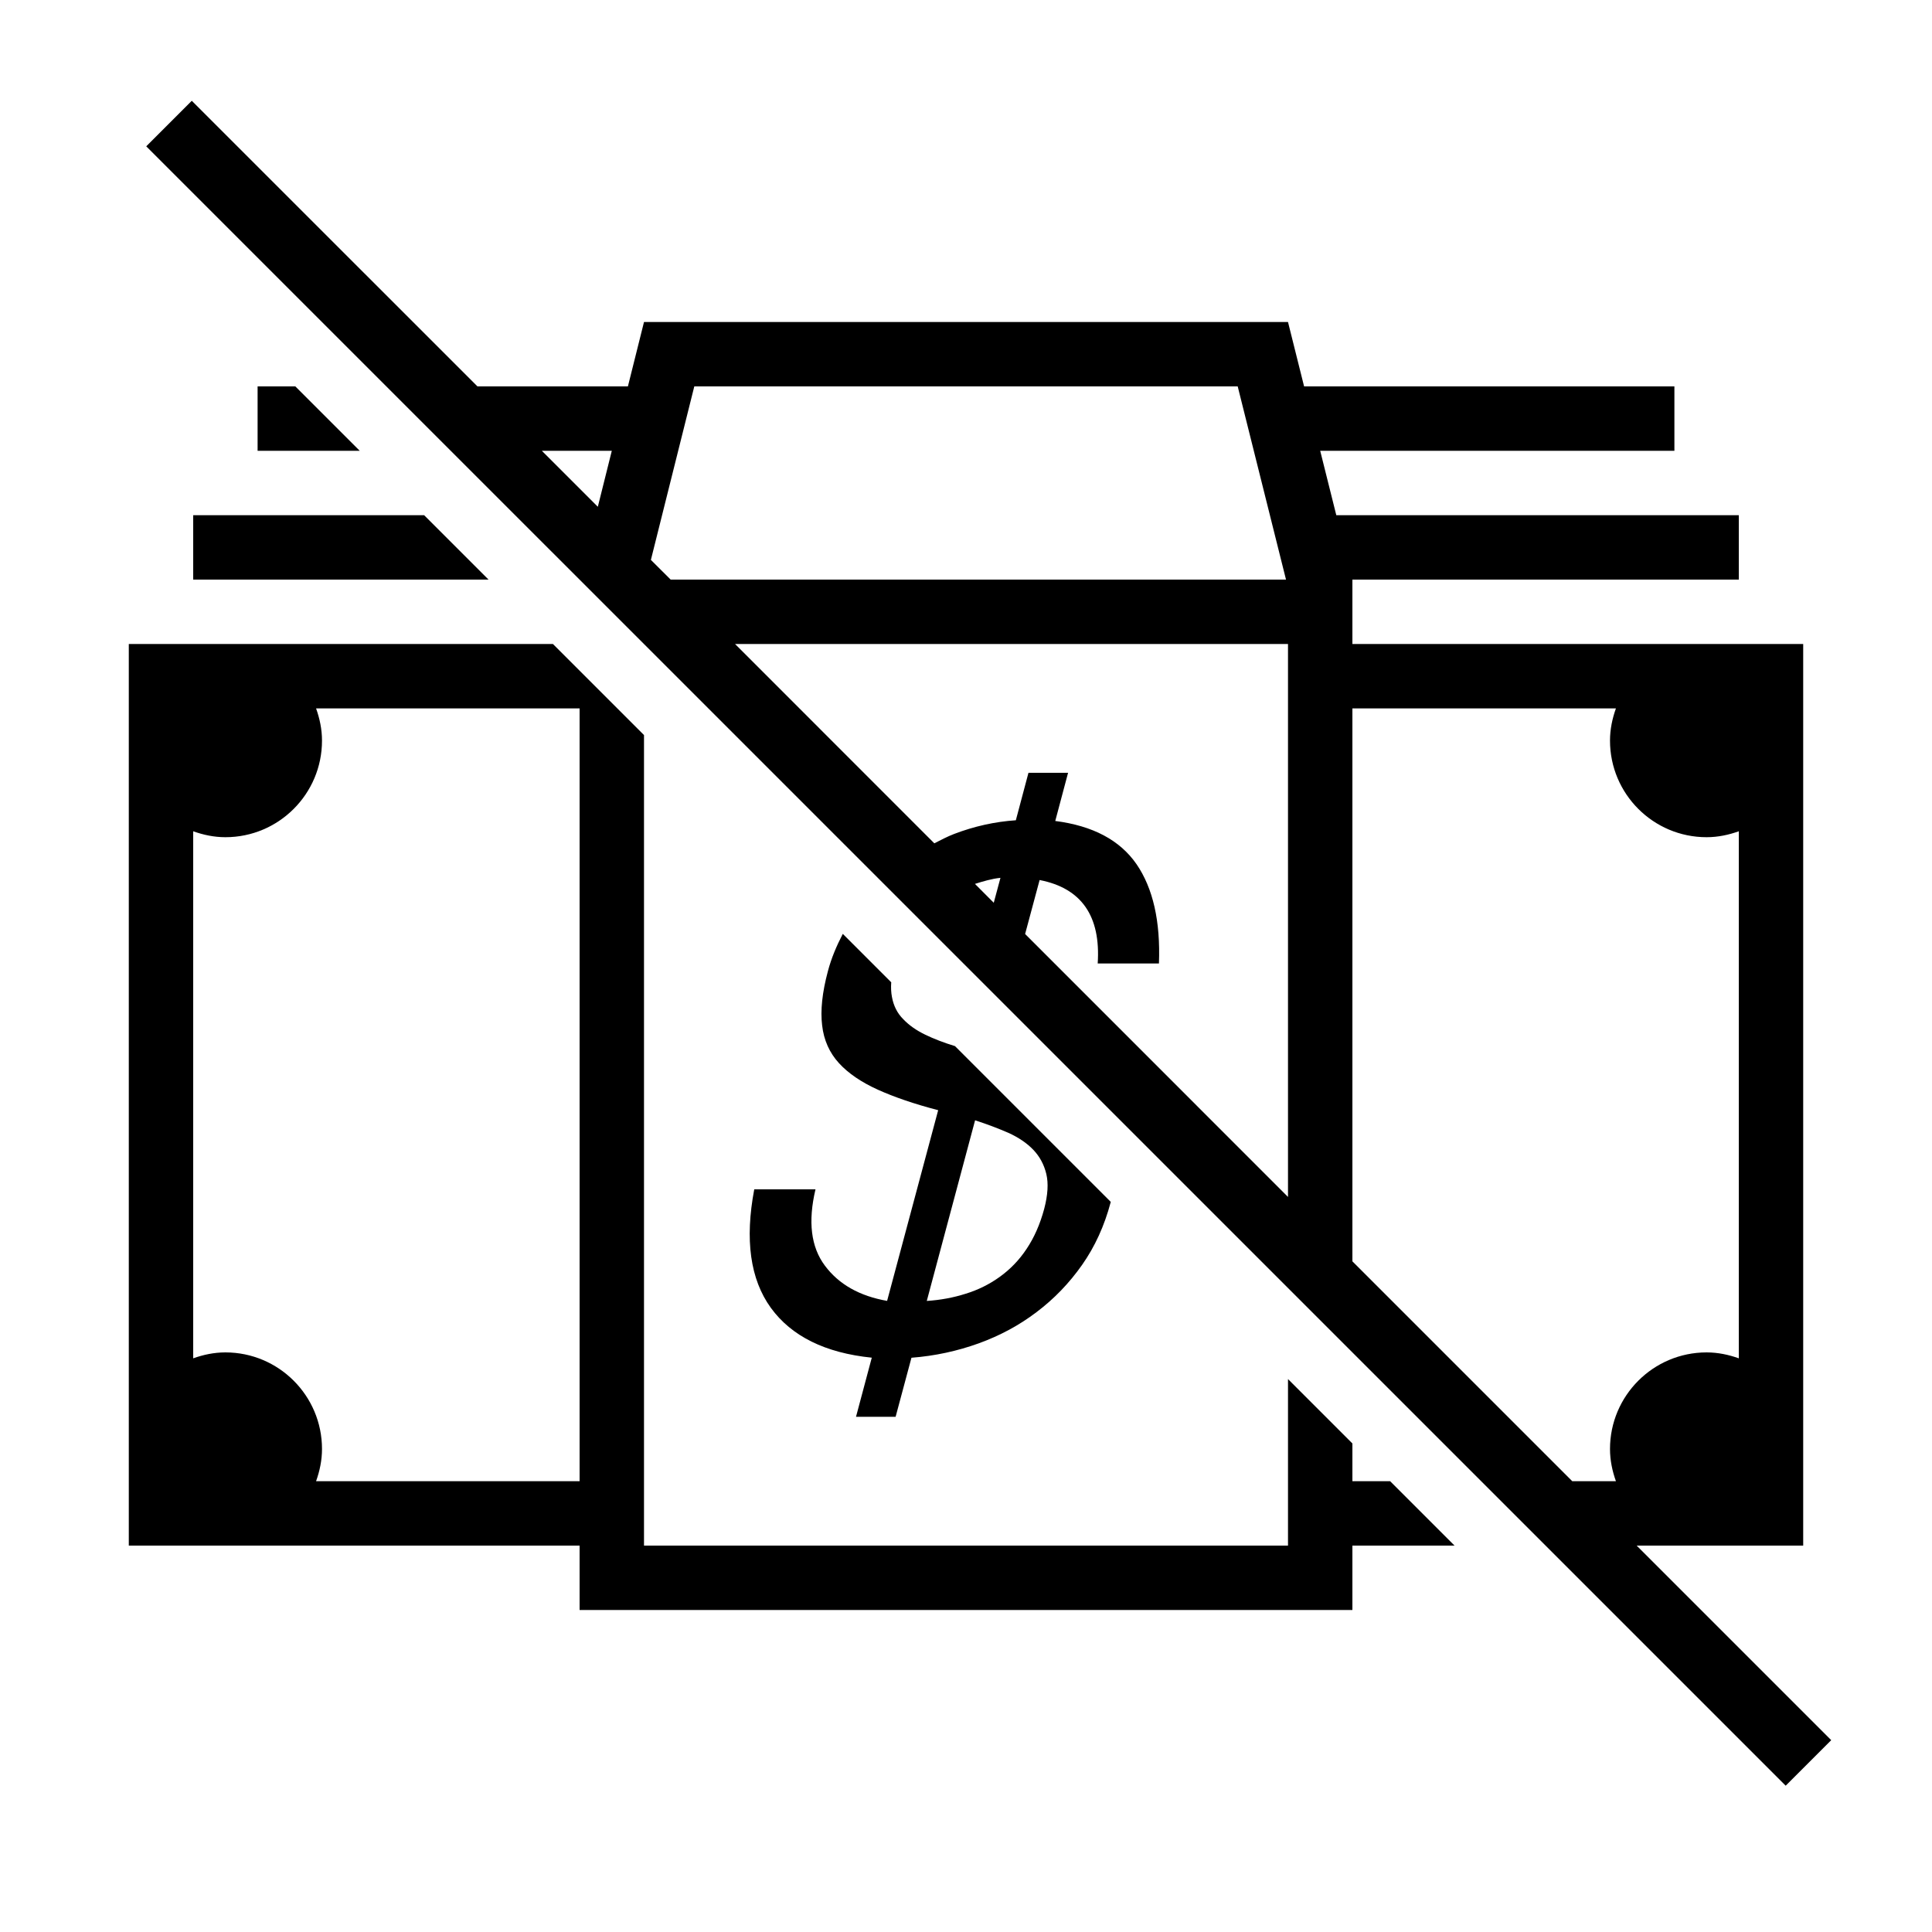
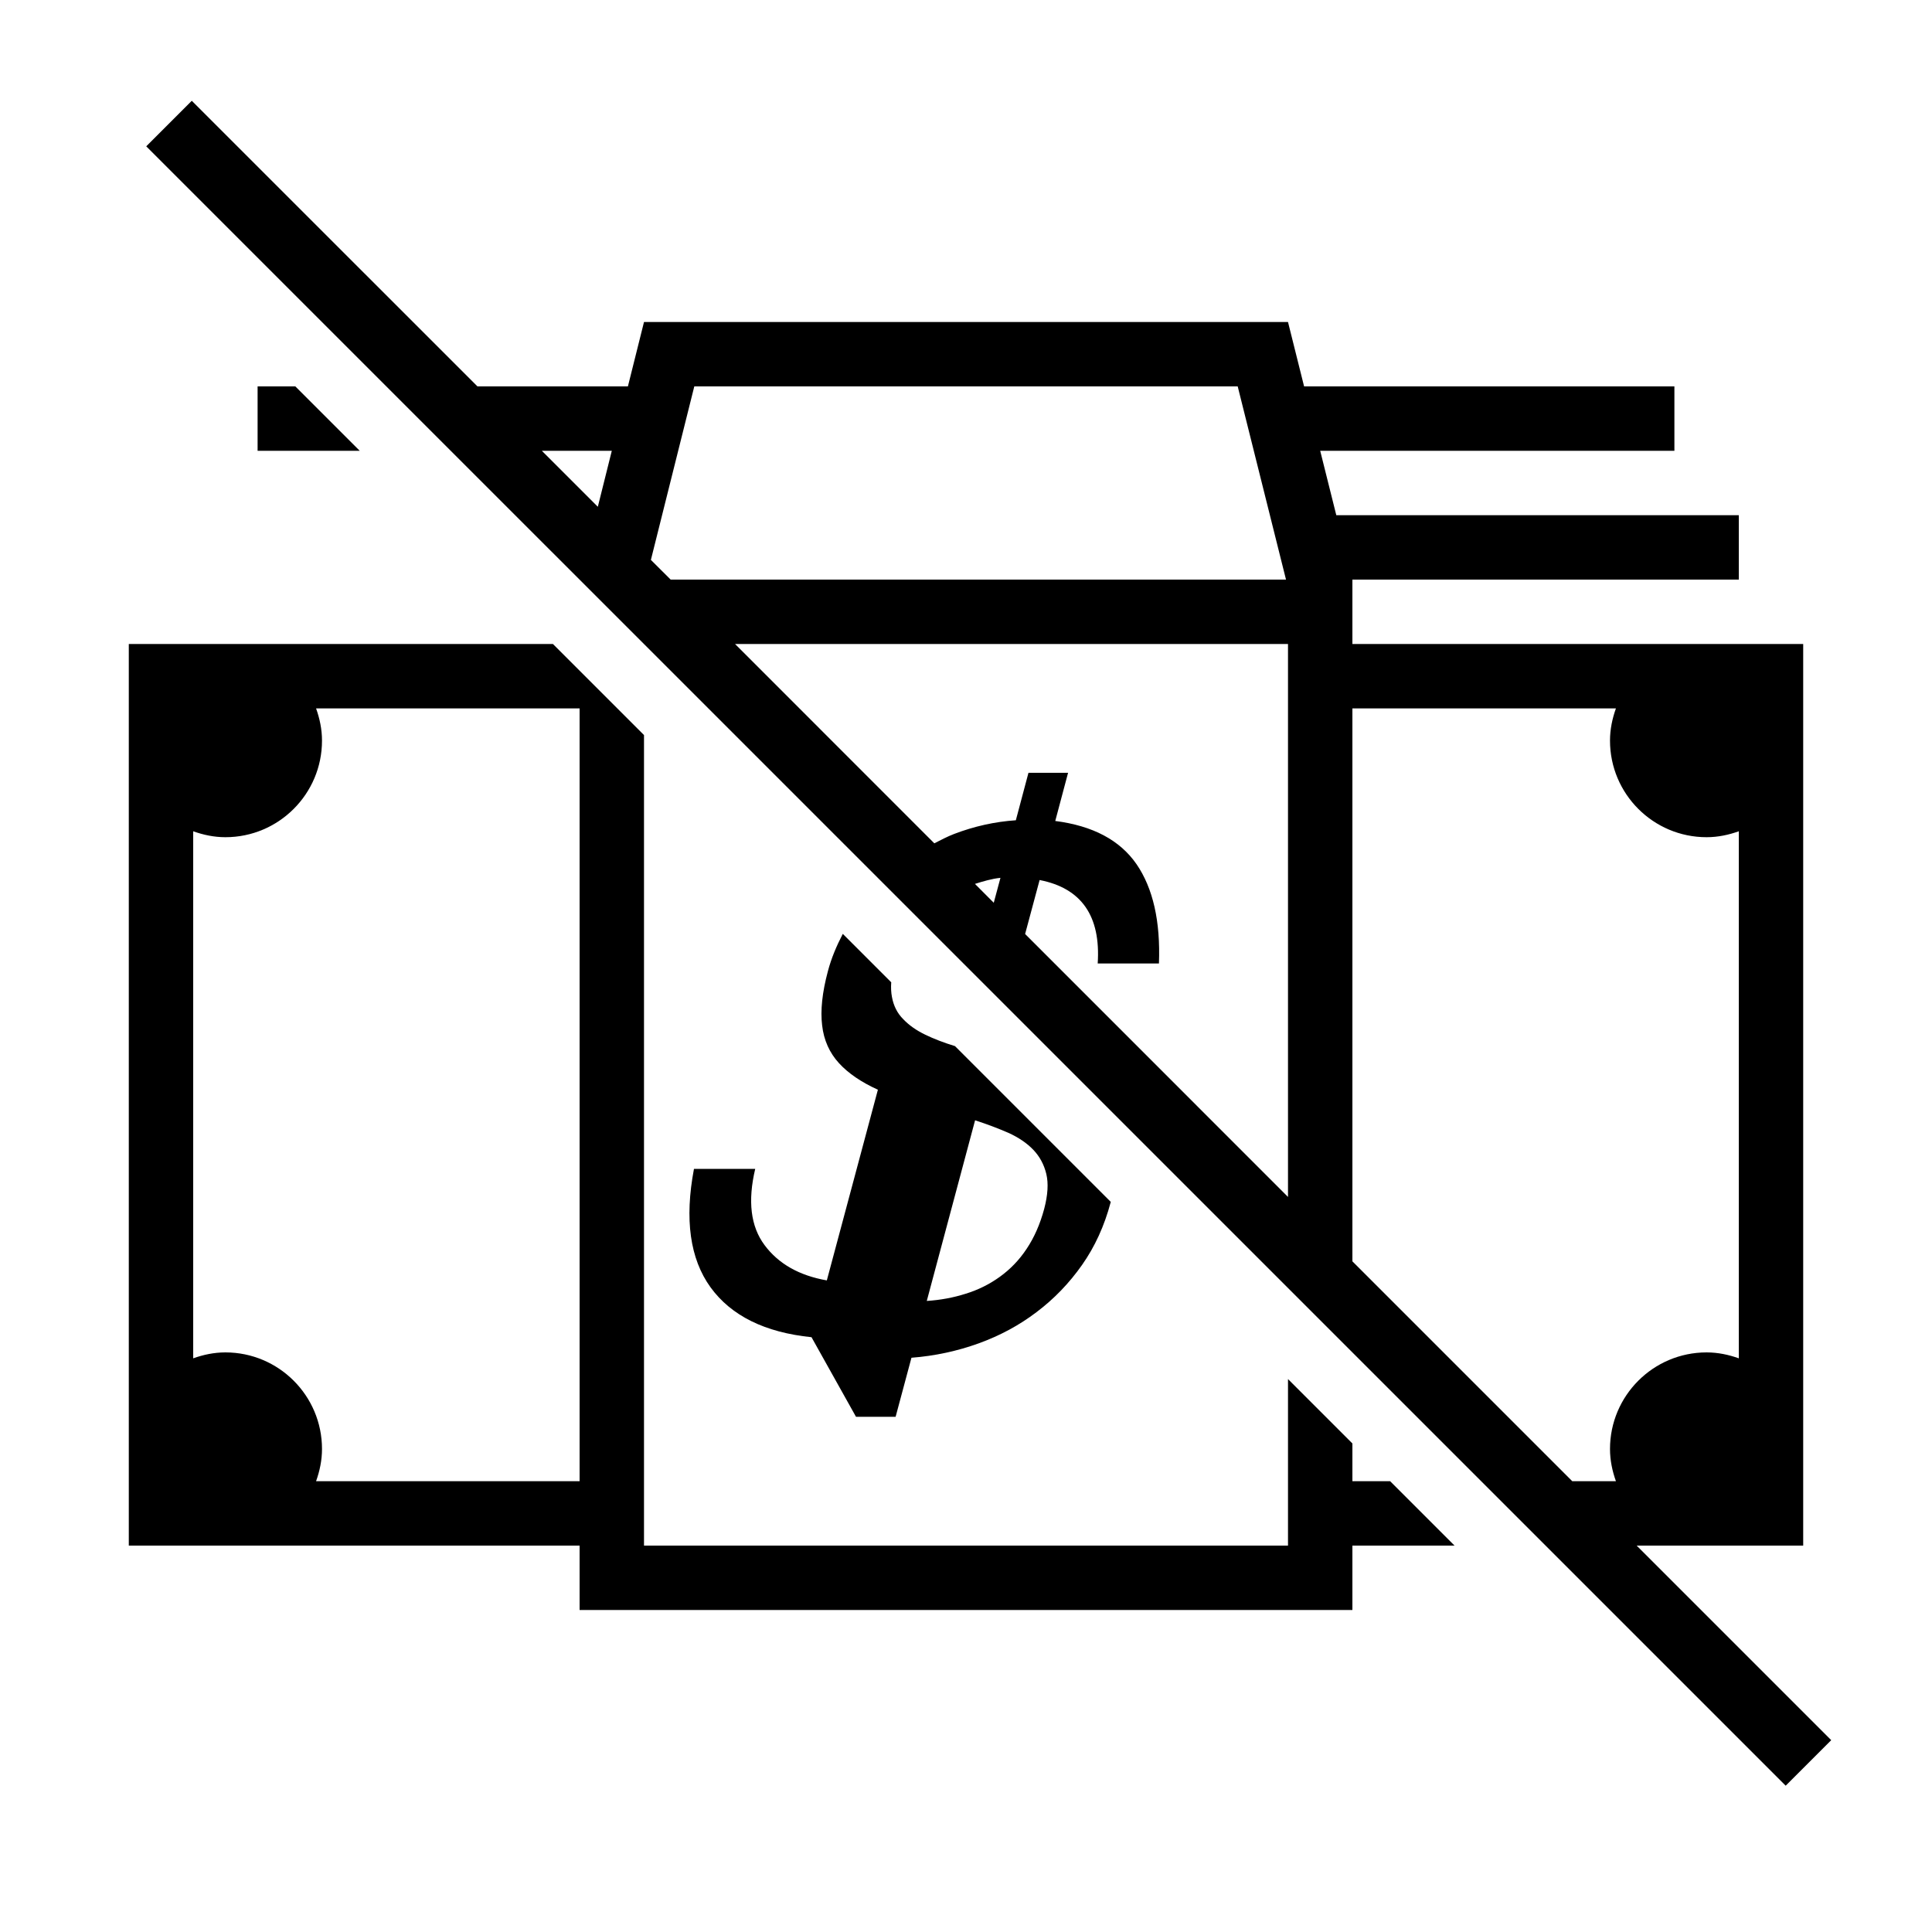
<svg xmlns="http://www.w3.org/2000/svg" height="100px" width="100px" fill="#000000" version="1.1" x="0px" y="0px" viewBox="0 0 30 30" xml:space="preserve">
  <g transform="translate(-270 -260)">
    <g>
      <path d="M291,283v-0.586l-1-1V284h-10v-12.586L278.586,270H272v14h7v1h12v-1h1.586l-1-1H291z M274.908,283    c0.056-0.157,0.092-0.324,0.092-0.5c0-0.828-0.672-1.5-1.5-1.5c-0.176,0-0.343,0.036-0.5,0.092v-8.184    c0.157,0.056,0.324,0.092,0.5,0.092c0.828,0,1.5-0.672,1.5-1.5c0-0.176-0.036-0.343-0.092-0.5H279v12H274.908z" />
-       <polygon points="273,268 273,269 277.586,269 276.586,268   " />
      <polygon points="274,266 274,267 275.586,267 274.586,266   " />
-       <path d="M284.368,276.067c-0.139-0.067-0.253-0.147-0.342-0.241c-0.093-0.092-0.151-0.208-0.176-0.346    c-0.013-0.068-0.017-0.144-0.011-0.227l-0.752-0.752c-0.096,0.185-0.178,0.376-0.232,0.582c-0.088,0.329-0.117,0.607-0.089,0.838    c0.026,0.231,0.115,0.427,0.261,0.587c0.146,0.16,0.349,0.297,0.605,0.413c0.255,0.115,0.567,0.222,0.936,0.318l-0.793,2.961    c-0.428-0.075-0.75-0.257-0.966-0.547c-0.218-0.291-0.264-0.686-0.146-1.185h-0.951c-0.148,0.783-0.063,1.396,0.257,1.839    c0.321,0.442,0.844,0.701,1.568,0.775L283.292,282h0.615l0.246-0.917c0.365-0.028,0.713-0.104,1.043-0.223    c0.329-0.119,0.631-0.281,0.9-0.486c0.272-0.205,0.507-0.449,0.706-0.732s0.347-0.606,0.444-0.972    c0.001-0.003,0.001-0.005,0.001-0.008l-2.418-2.418C284.659,276.192,284.504,276.133,284.368,276.067z M286.046,277.855    c0.099,0.104,0.166,0.229,0.201,0.374c0.035,0.146,0.024,0.326-0.033,0.543c-0.064,0.238-0.155,0.444-0.272,0.619    c-0.115,0.175-0.257,0.32-0.418,0.436s-0.337,0.203-0.529,0.262c-0.191,0.061-0.392,0.098-0.604,0.112l0.75-2.805    c0.185,0.06,0.357,0.125,0.518,0.195C285.817,277.663,285.947,277.751,286.046,277.855z" />
+       <path d="M284.368,276.067c-0.139-0.067-0.253-0.147-0.342-0.241c-0.093-0.092-0.151-0.208-0.176-0.346    c-0.013-0.068-0.017-0.144-0.011-0.227l-0.752-0.752c-0.096,0.185-0.178,0.376-0.232,0.582c-0.088,0.329-0.117,0.607-0.089,0.838    c0.026,0.231,0.115,0.427,0.261,0.587c0.146,0.16,0.349,0.297,0.605,0.413l-0.793,2.961    c-0.428-0.075-0.75-0.257-0.966-0.547c-0.218-0.291-0.264-0.686-0.146-1.185h-0.951c-0.148,0.783-0.063,1.396,0.257,1.839    c0.321,0.442,0.844,0.701,1.568,0.775L283.292,282h0.615l0.246-0.917c0.365-0.028,0.713-0.104,1.043-0.223    c0.329-0.119,0.631-0.281,0.9-0.486c0.272-0.205,0.507-0.449,0.706-0.732s0.347-0.606,0.444-0.972    c0.001-0.003,0.001-0.005,0.001-0.008l-2.418-2.418C284.659,276.192,284.504,276.133,284.368,276.067z M286.046,277.855    c0.099,0.104,0.166,0.229,0.201,0.374c0.035,0.146,0.024,0.326-0.033,0.543c-0.064,0.238-0.155,0.444-0.272,0.619    c-0.115,0.175-0.257,0.32-0.418,0.436s-0.337,0.203-0.529,0.262c-0.191,0.061-0.392,0.098-0.604,0.112l0.75-2.805    c0.185,0.06,0.357,0.125,0.518,0.195C285.817,277.663,285.947,277.751,286.046,277.855z" />
      <path d="M295.414,284H298v-14h-7v-1h6v-1h-6.25l-0.25-1h5.5v-1h-5.75l-0.25-1h-10l-0.25,1h-2.336l-4.436-4.435l-0.707,0.707    l25.457,25.456l0.707-0.707L295.414,284z M289.219,266l0.75,3h-9.555l-0.307-0.306l0.674-2.694H289.219z M279.5,267l-0.217,0.869    L278.414,267H279.5z M285.139,273.725c0.129-0.04,0.259-0.08,0.396-0.094l-0.104,0.387L285.139,273.725z M285.918,274.503    l0.225-0.838c0.65,0.126,0.951,0.559,0.902,1.296h0.951c0.025-0.655-0.092-1.169-0.348-1.542    c-0.258-0.373-0.678-0.596-1.262-0.671l0.199-0.748h-0.615l-0.196,0.737c-0.325,0.022-0.645,0.093-0.957,0.212    c-0.107,0.041-0.207,0.094-0.309,0.146L281.414,270H290v8.586L285.918,274.503z M291,279.586V271h4.092    c-0.056,0.157-0.092,0.324-0.092,0.5c0,0.828,0.672,1.5,1.5,1.5c0.176,0,0.343-0.036,0.5-0.092v8.184    c-0.157-0.056-0.324-0.092-0.5-0.092c-0.828,0-1.5,0.672-1.5,1.5c0,0.176,0.036,0.343,0.092,0.5h-0.678L291,279.586z" />
    </g>
  </g>
</svg>